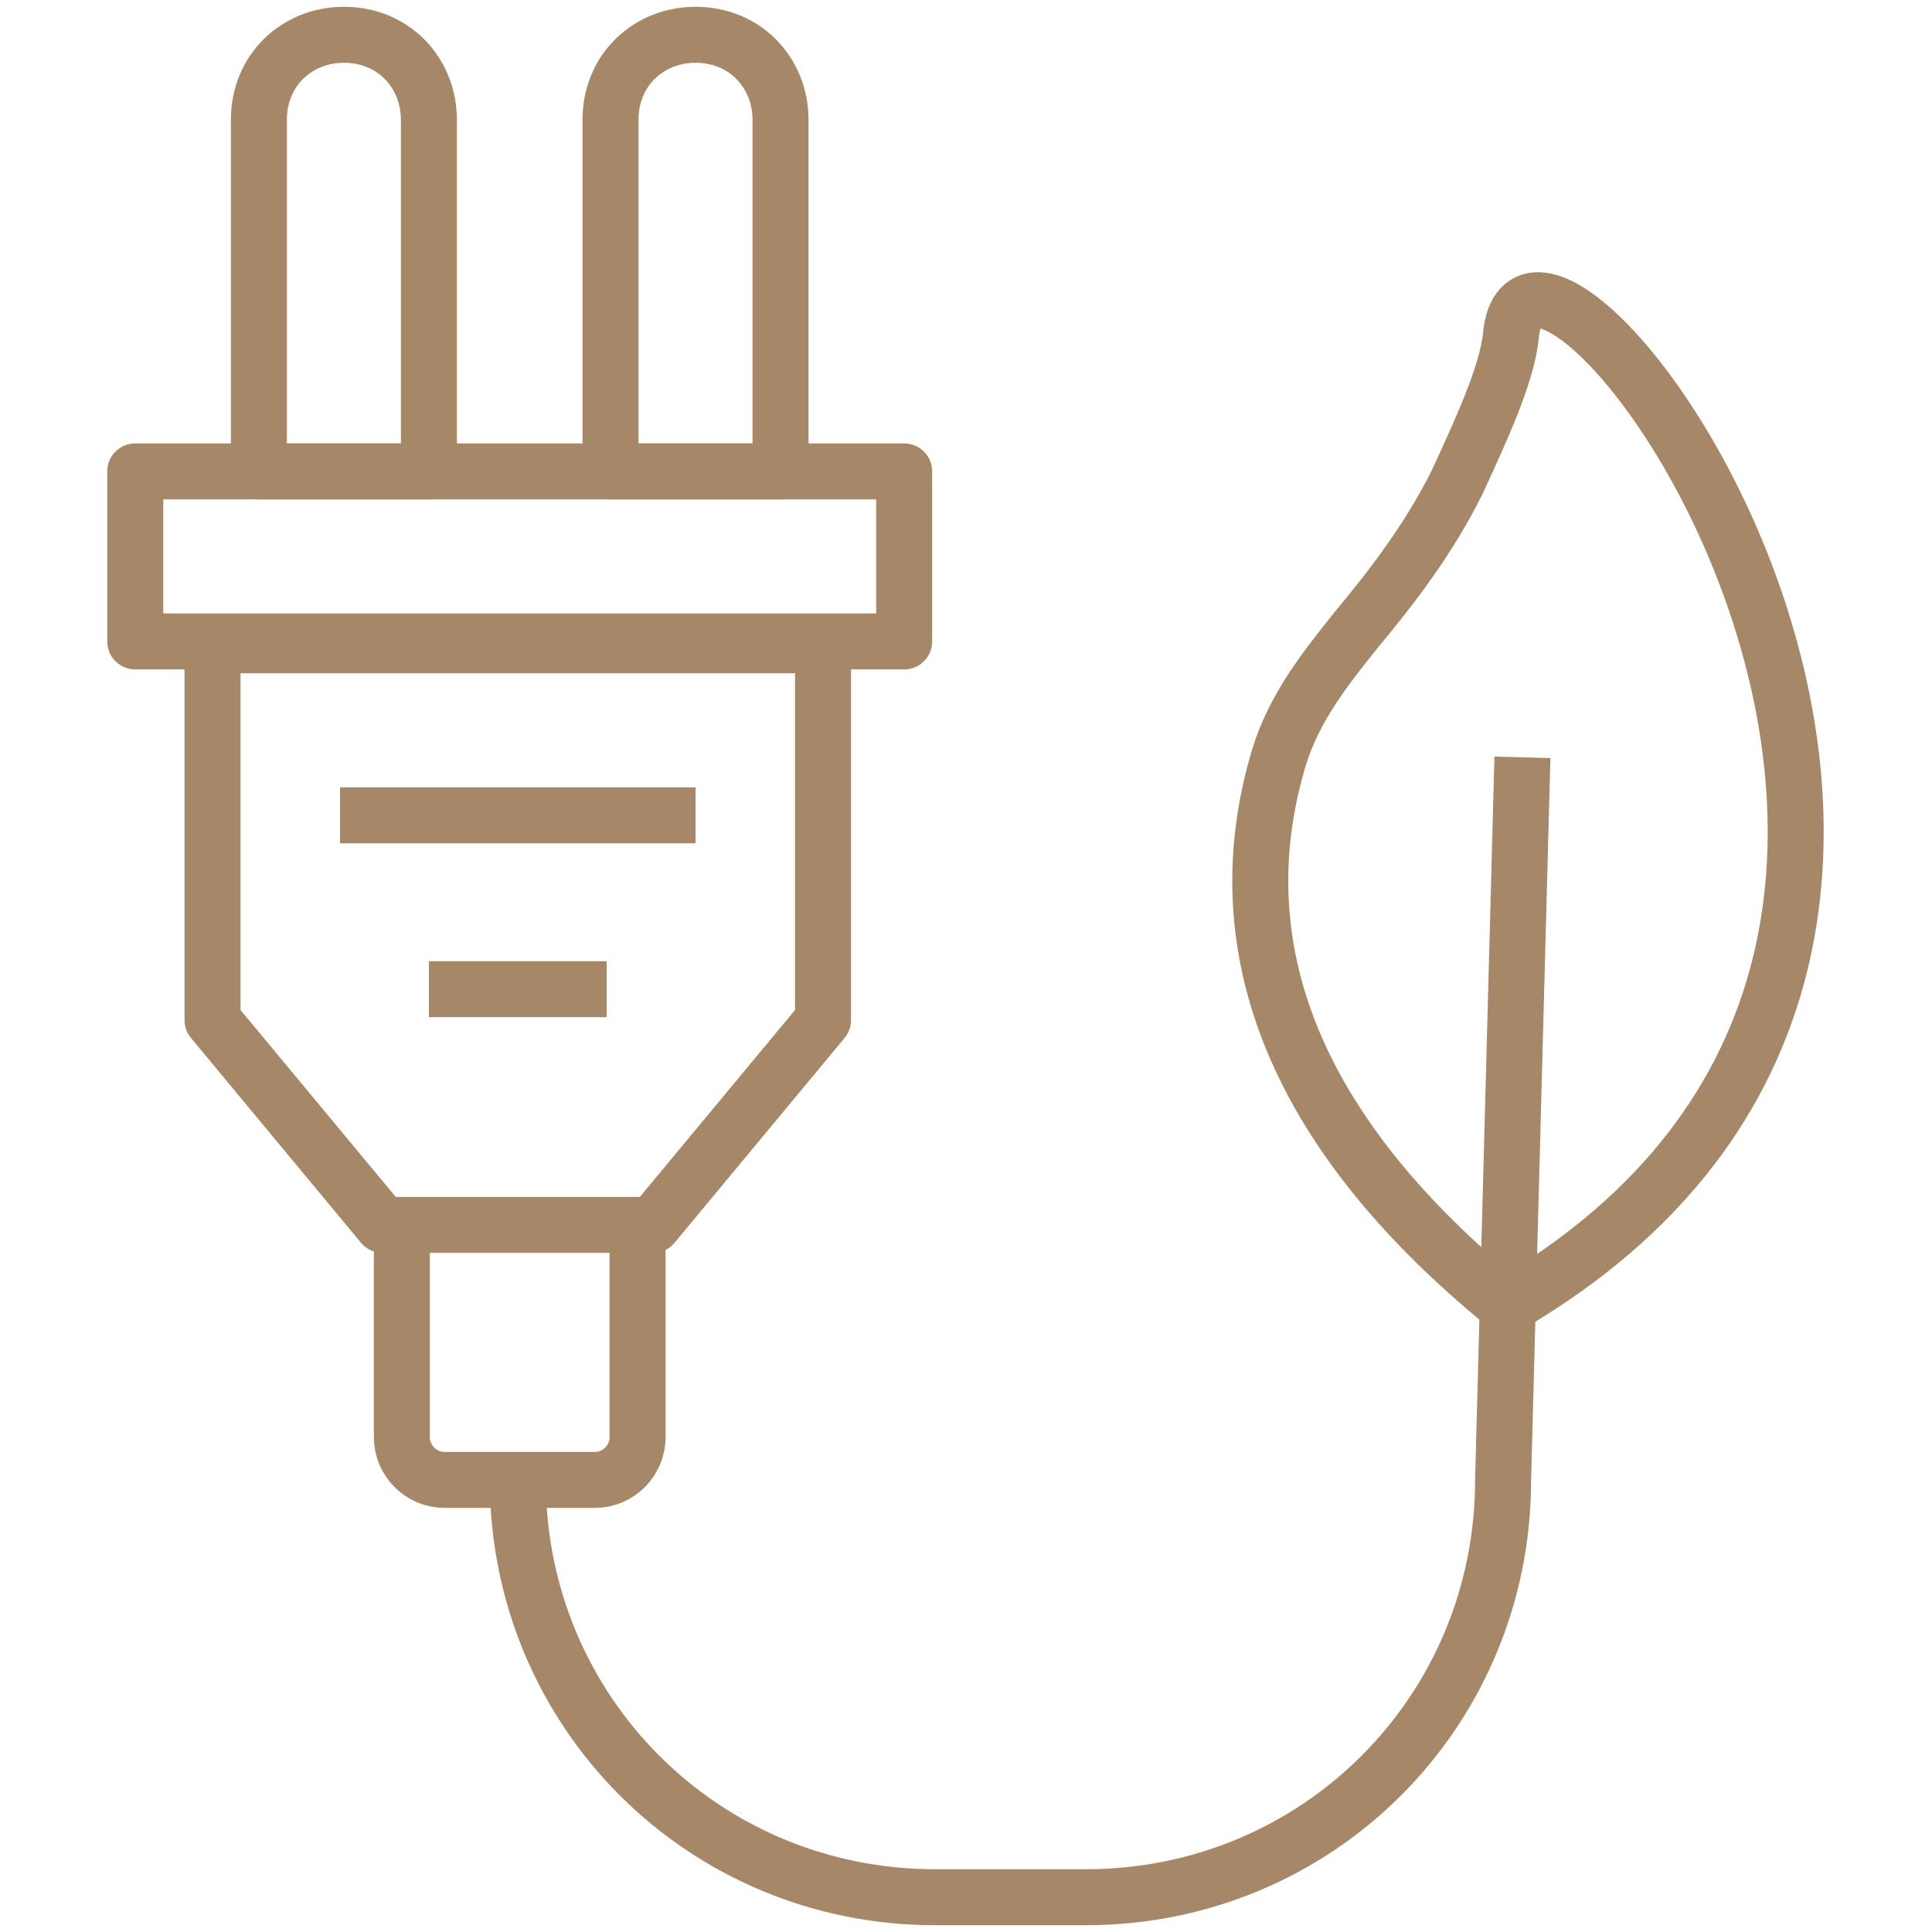
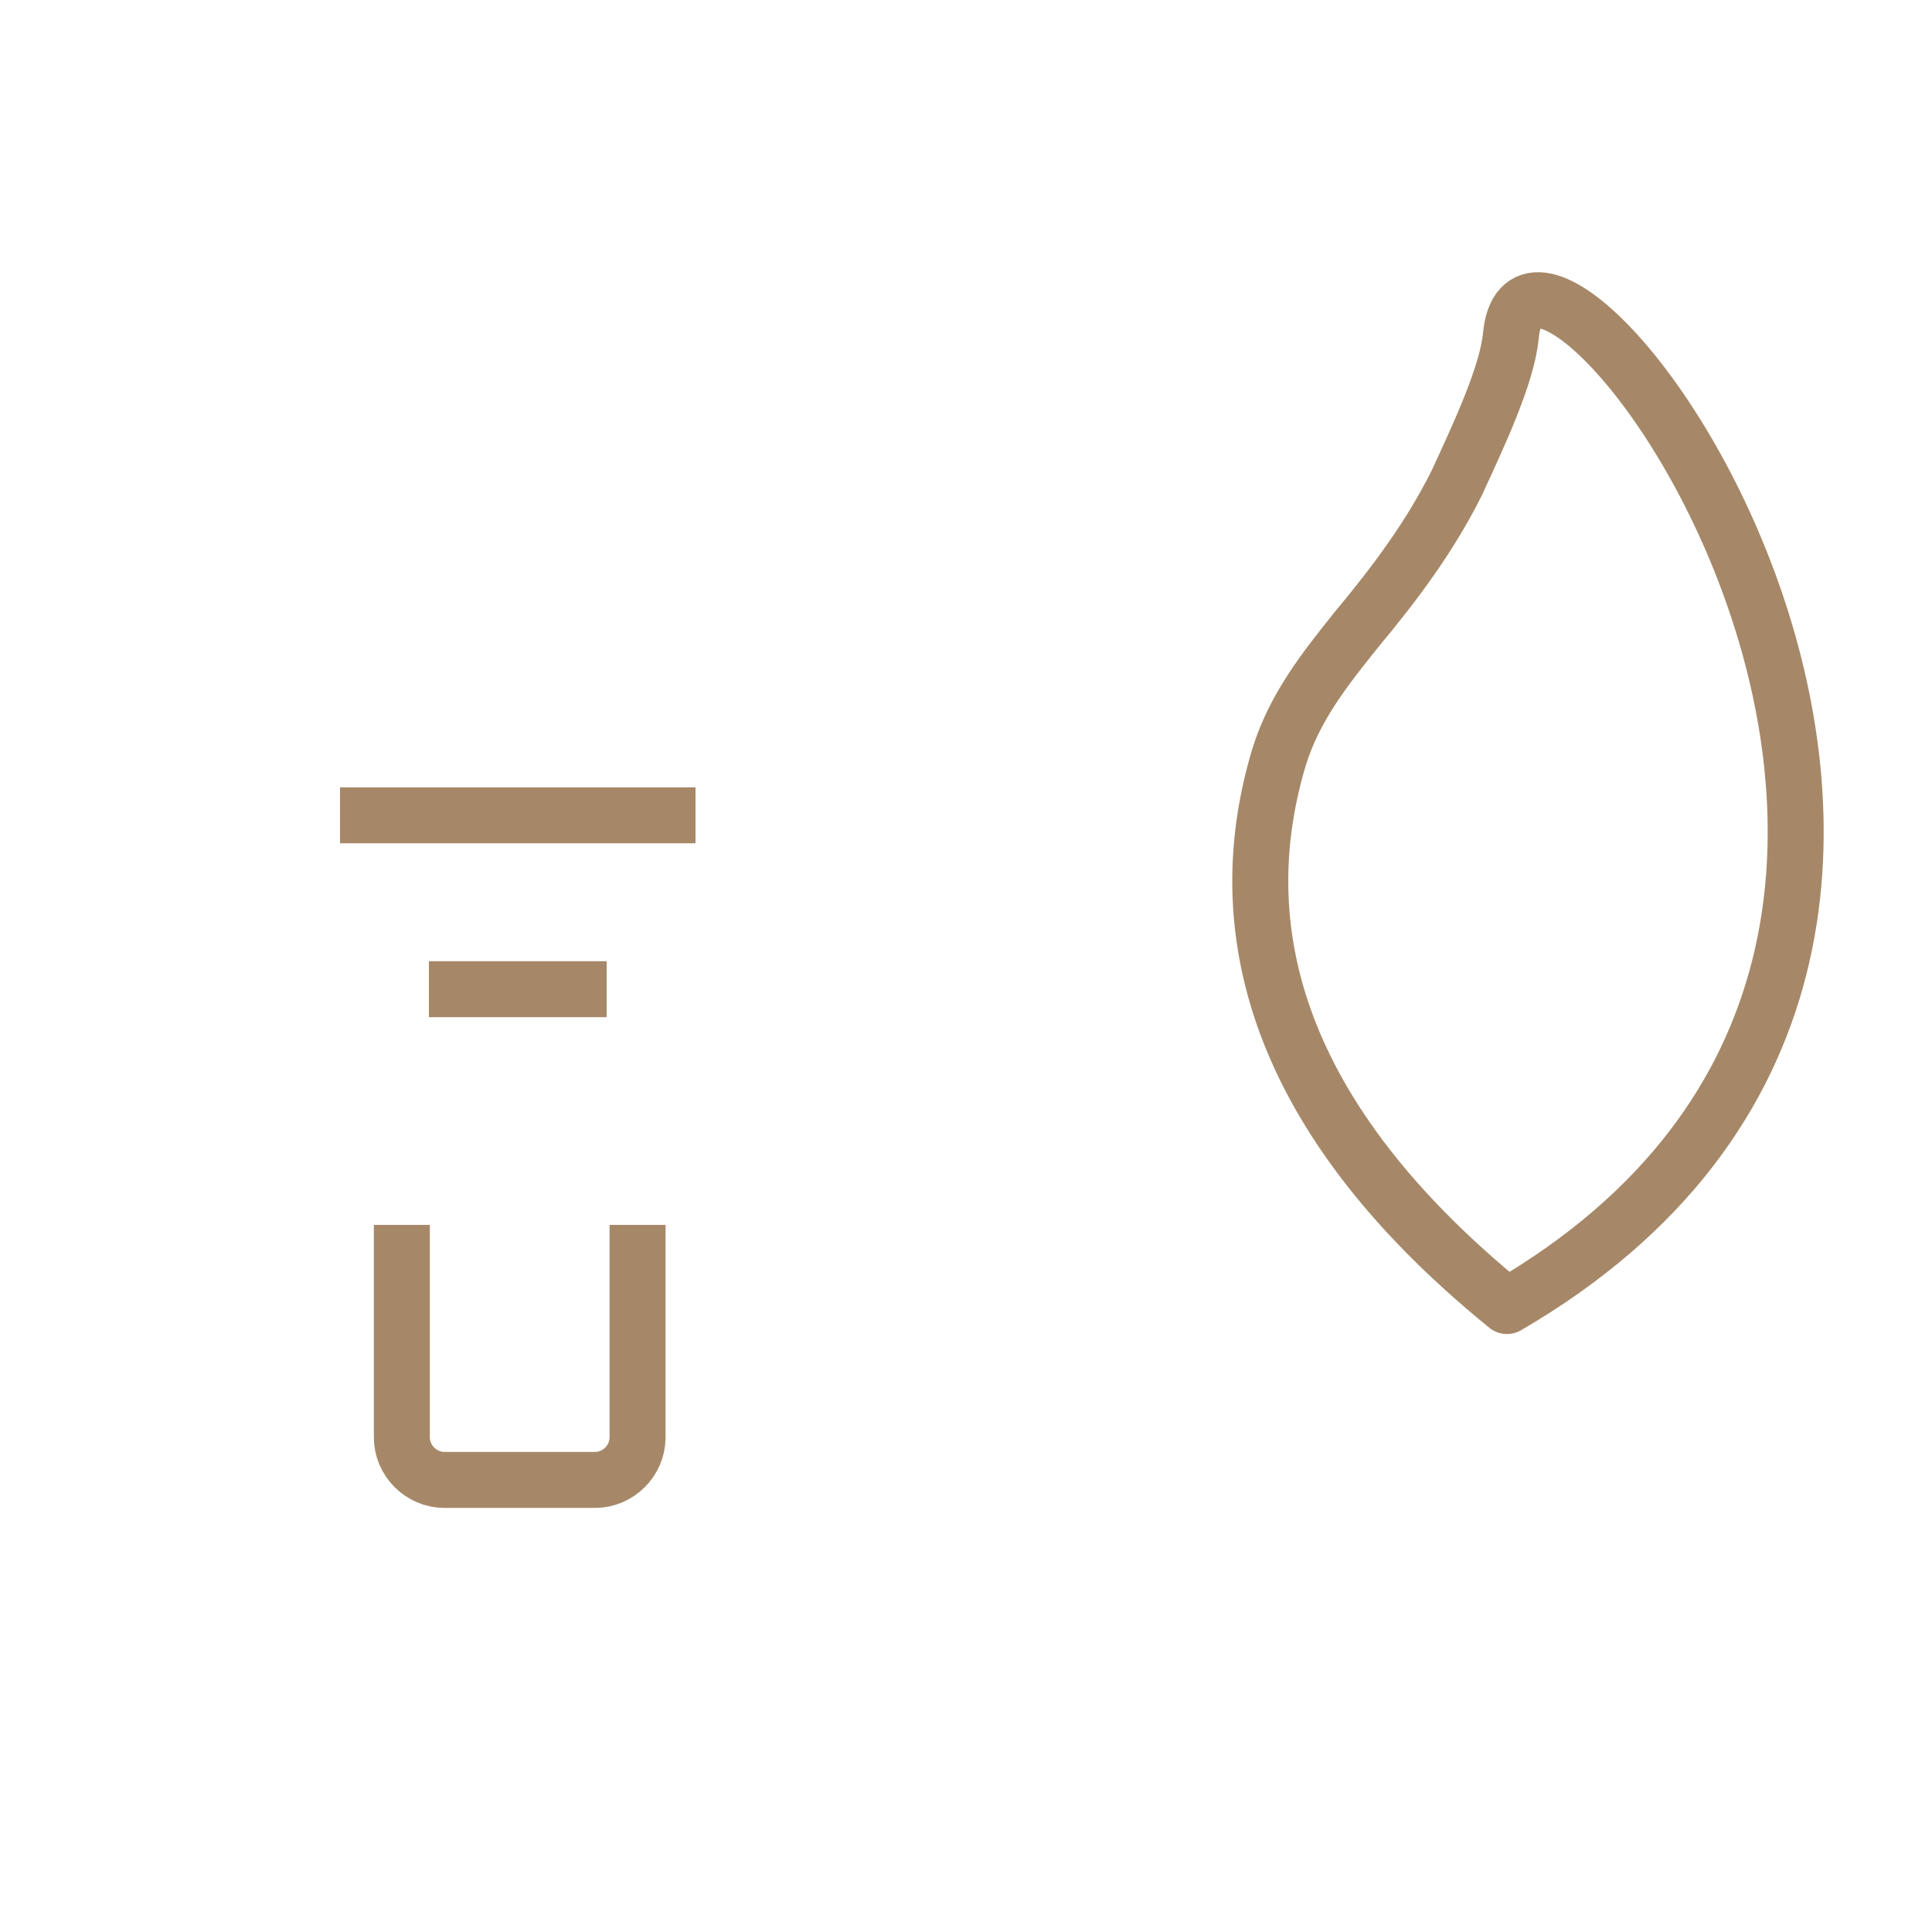
<svg xmlns="http://www.w3.org/2000/svg" version="1.1" id="Layer_2_00000161622952056939351250000011333049135183581084_" x="0px" y="0px" viewBox="0 0 50 50" style="enable-background:new 0 0 50 50;" xml:space="preserve">
  <style type="text/css"> .st0{fill:none;stroke:#A68868;stroke-width:1.449;stroke-linejoin:round;} </style>
  <g id="Assets">
    <g>
-       <polygon class="st0" points="16.9,31.7 9.9,31.7 5.5,26.4 5.5,16.7 21.3,16.7 21.3,26.4 " />
-       <rect x="3.5" y="12.2" class="st0" width="19.9" height="4.4" />
      <g>
-         <path class="st0" d="M11.2,12.2H6.7V3.1c0-1.3,1-2.2,2.2-2.2l0,0c1.3,0,2.2,1,2.2,2.2V12.2z" />
-         <path class="st0" d="M20.2,12.2h-4.4V3.1c0-1.3,1-2.2,2.2-2.2l0,0c1.3,0,2.2,1,2.2,2.2V12.2L20.2,12.2z" />
-       </g>
+         </g>
      <line class="st0" x1="8.8" y1="21.1" x2="18" y2="21.1" />
      <line class="st0" x1="11.1" y1="25.6" x2="15.7" y2="25.6" />
      <path class="st0" d="M10.4,31.7v5.5c0,0.6,0.5,1.1,1.1,1.1h3.9c0.6,0,1.1-0.5,1.1-1.1v-5.5" />
      <path class="st0" d="M39.1,8.7c0.5-5.6,16.4,15.5-0.1,25.1c-6.4-5.2-7.1-10.2-5.9-14.2c0.4-1.3,1.2-2.3,2-3.3 c1-1.2,1.9-2.4,2.6-3.8C38.3,11.2,39,9.7,39.1,8.7L39.1,8.7z" />
-       <path class="st0" d="M39.4,19.6l-0.5,18.7c0,6-4.8,10.8-10.8,10.8h-3.9c-6,0-10.8-4.8-10.8-10.8" />
    </g>
  </g>
</svg>